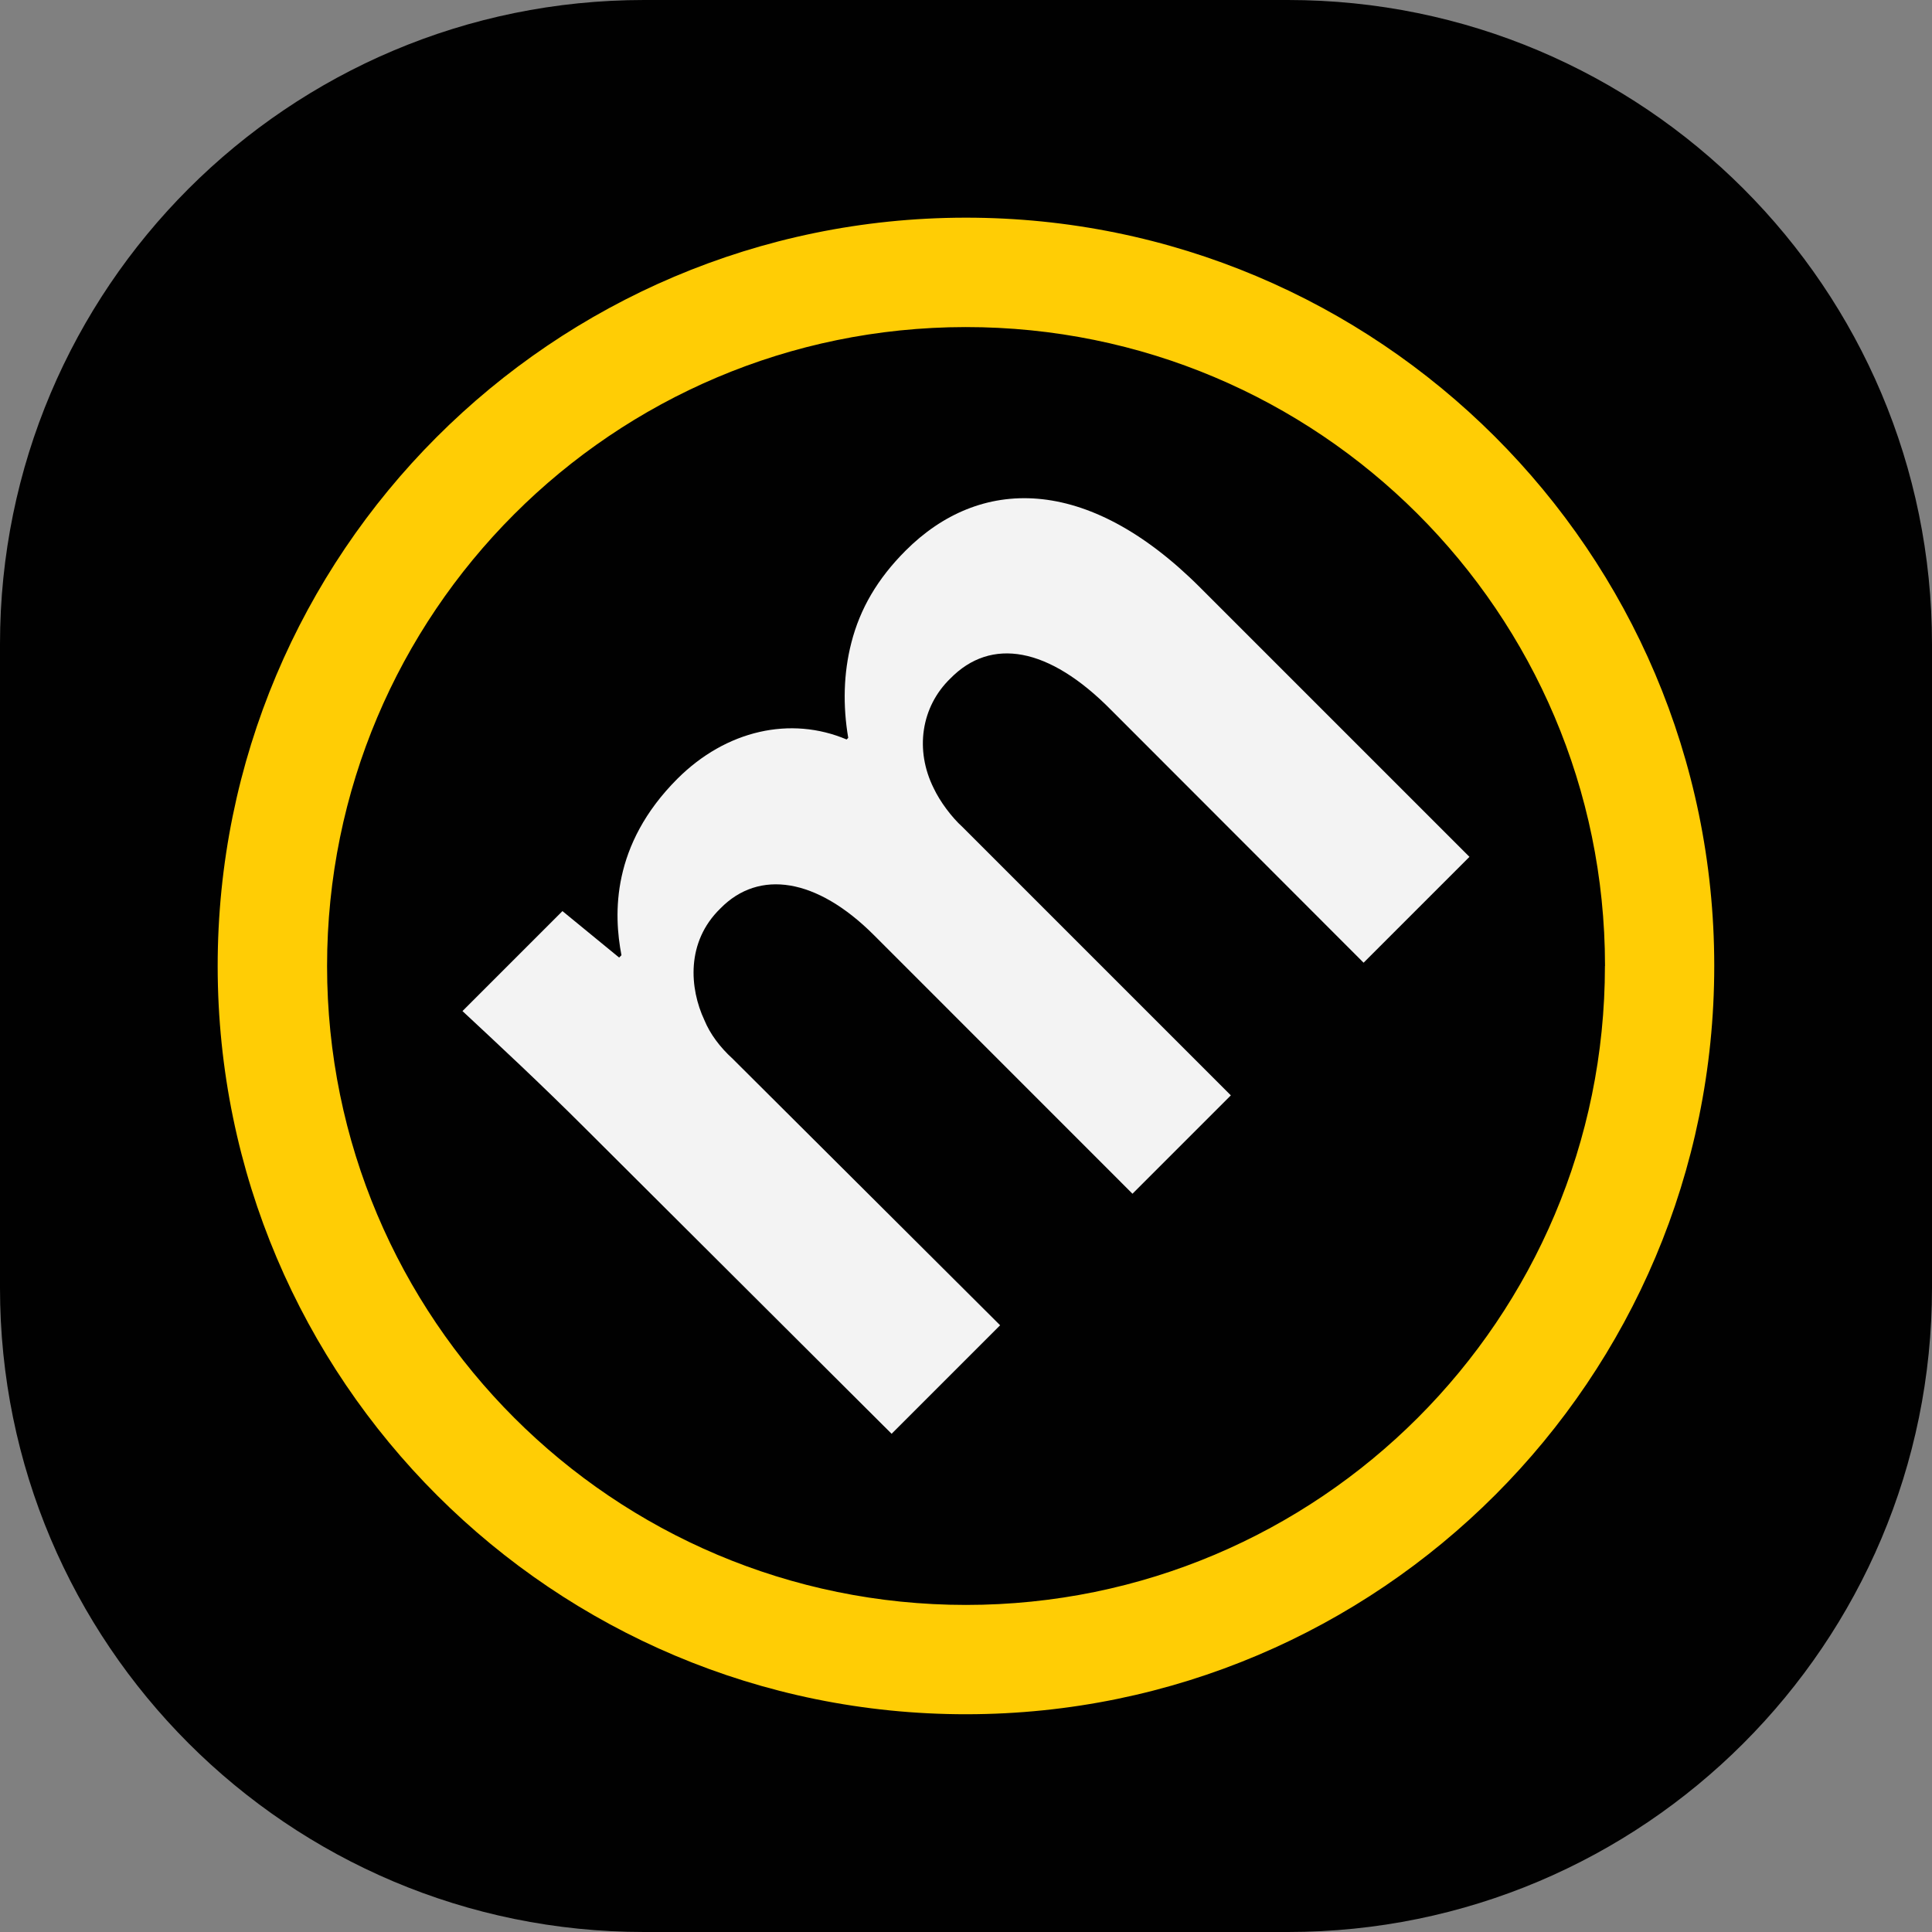
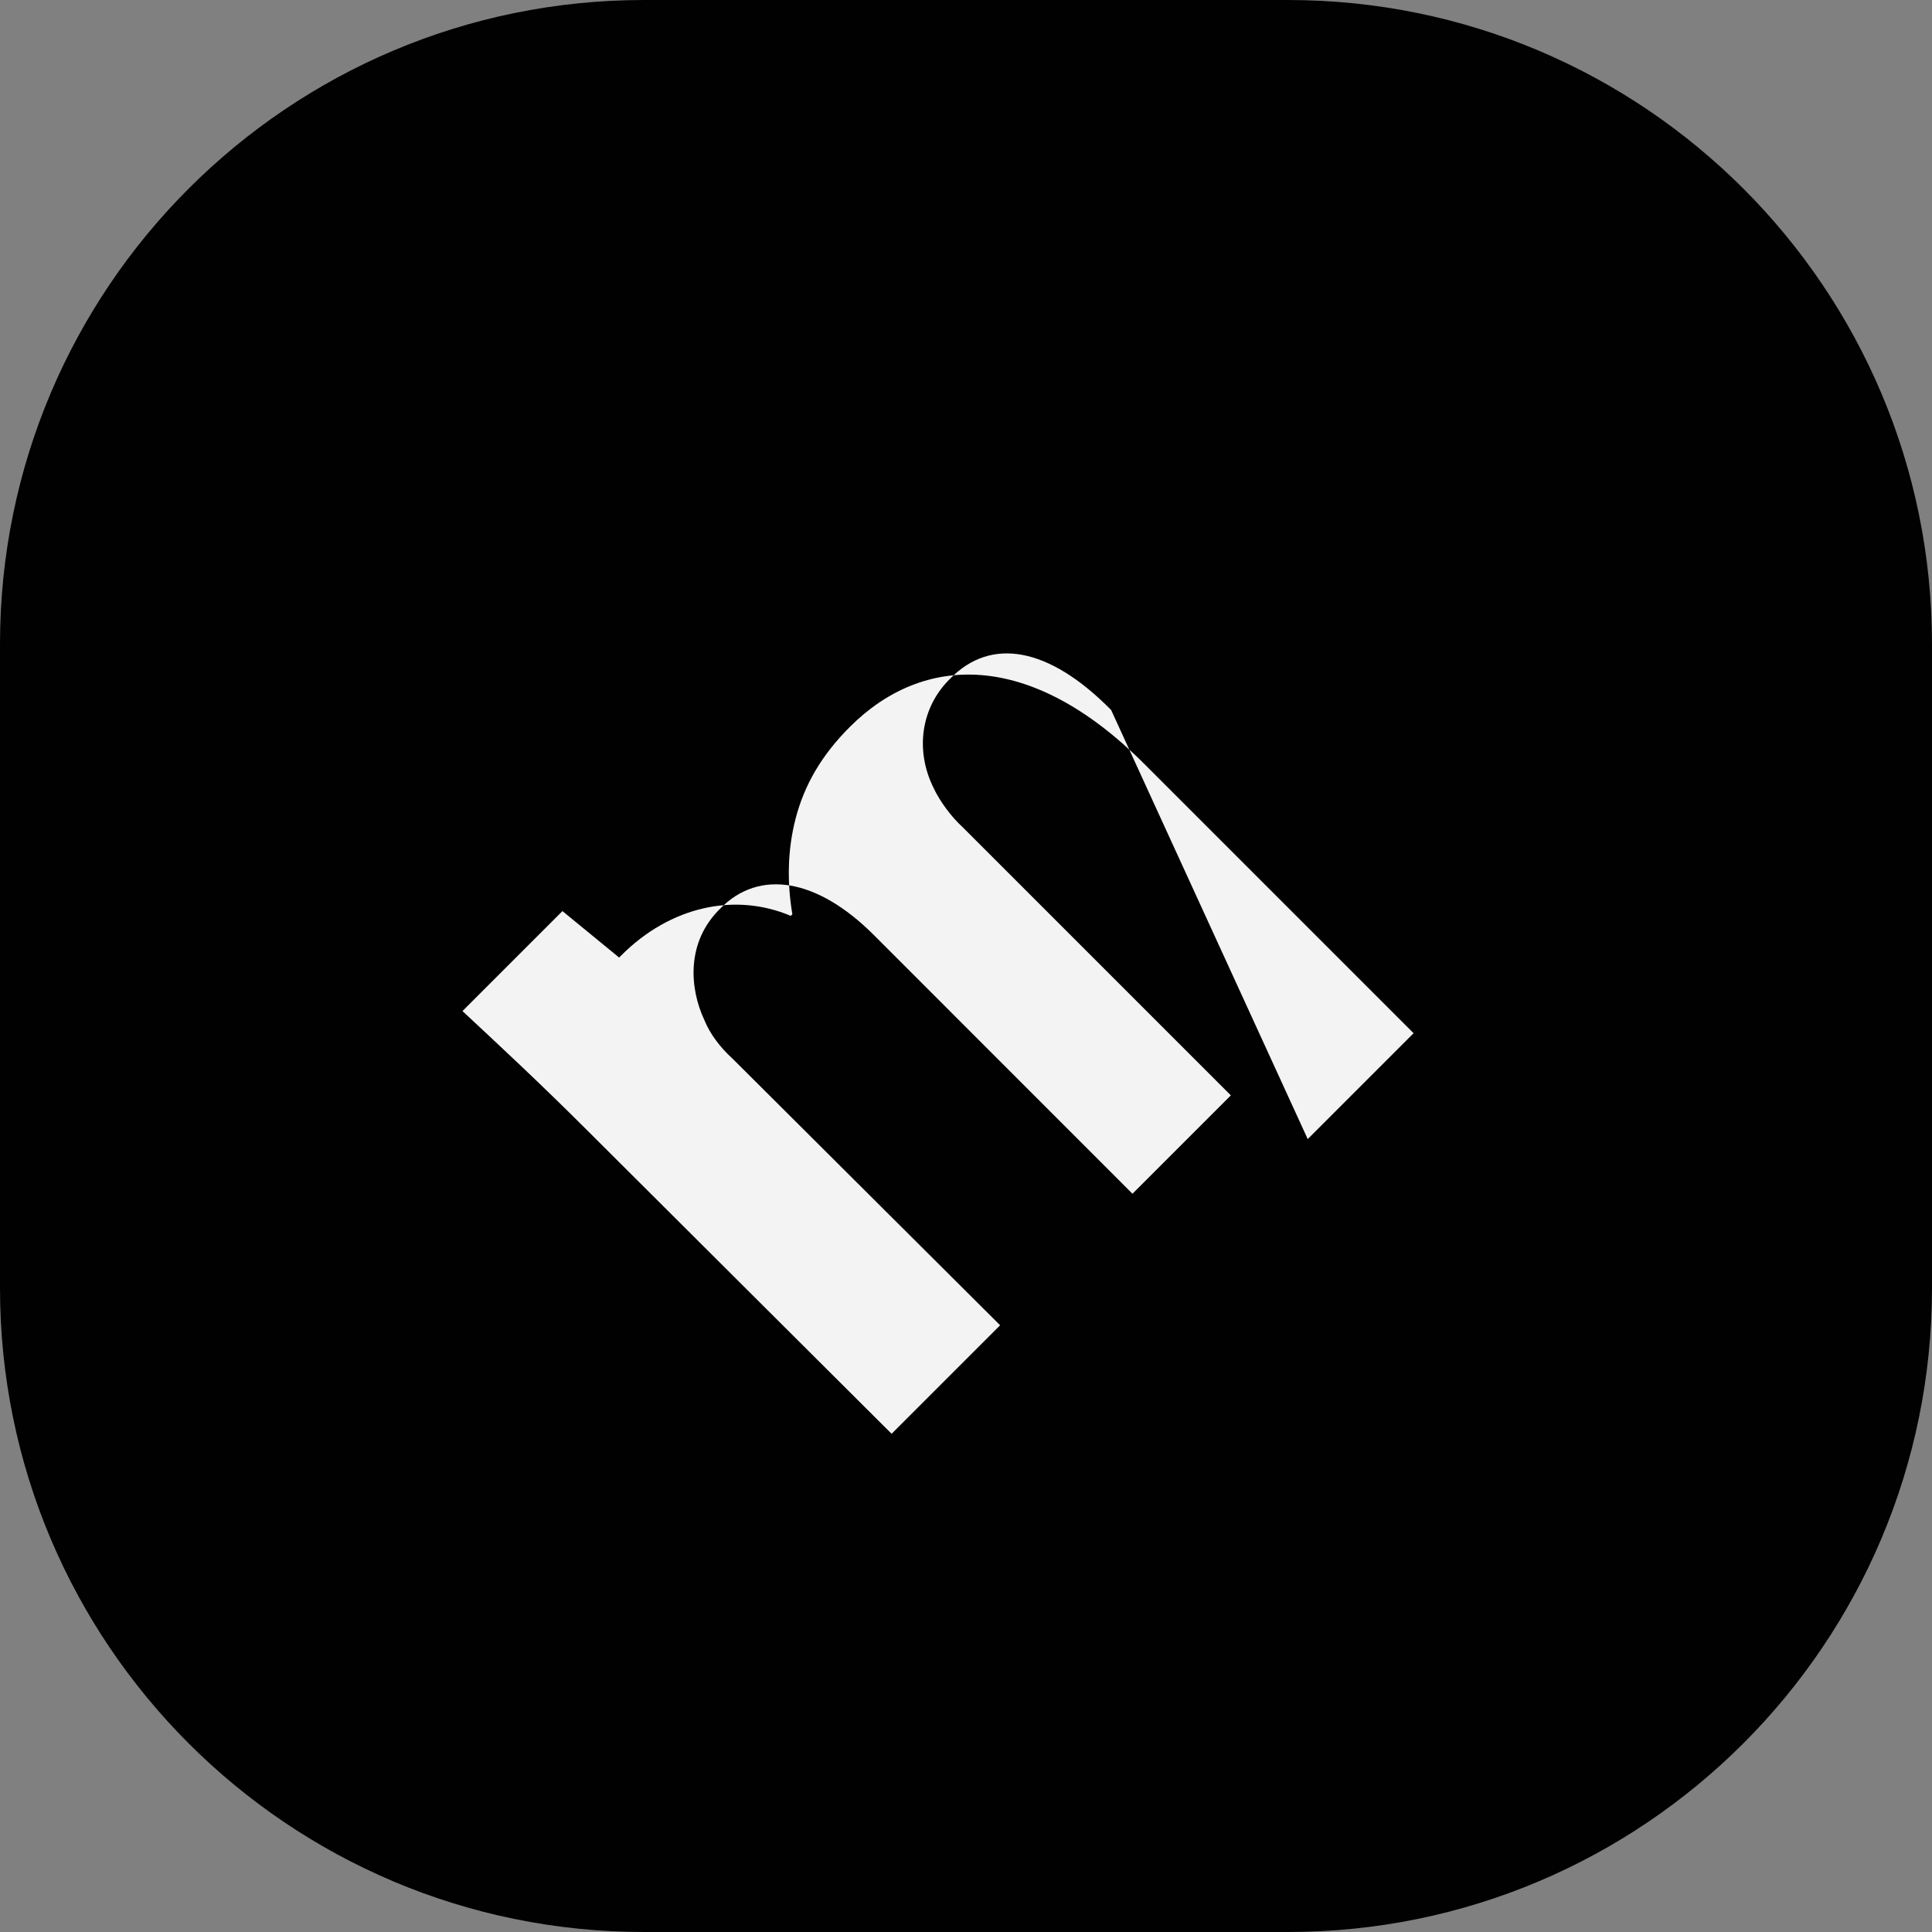
<svg xmlns="http://www.w3.org/2000/svg" version="1.1" id="Слой_1" x="0px" y="0px" viewBox="0 0 24 24" enable-background="new 0 0 24 24" xml:space="preserve">
  <rect x="0" y="0" width="24" height="24" fill="#808080" stroke="none" />
  <path fill="#010101" d="M16,24H8c-4.418,0-8-3.582-8-8V8c0-4.418,3.582-8,8-8h8c4.418,0,8,3.582,8,8v8C24,20.418,20.418,24,16,24z" />
-   <path fill="#FFCD05" d="M11.992,2.704C6.858,2.709,2.7,6.874,2.704,12.008c0.005,5.134,4.17,9.292,9.304,9.287  c5.131-0.005,9.287-4.165,9.287-9.296v-0.011C21.29,6.856,17.124,2.7,11.992,2.704z M19.937,12c0,4.384-3.554,7.937-7.937,7.937  S4.063,16.384,4.063,12c0-4.381,3.549-7.933,7.93-7.937h0.001c4.383-0.004,7.939,3.545,7.944,7.928V12z" />
-   <path fill="#F3F3F3" d="M11.958,10.275l3.332,3.332l-1.222,1.222l-3.214-3.215c-0.708-0.707-1.425-0.819-1.905-0.329  c-0.43,0.418-0.383,0.994-0.199,1.387c0.07,0.17,0.19,0.333,0.351,0.48l3.323,3.311l-1.348,1.348L7.29,14.037  c-0.587-0.587-1.115-1.076-1.545-1.477l1.242-1.242l0.704,0.577l0.029-0.029c-0.098-0.509-0.127-1.369,0.694-2.191  c0.606-0.606,1.409-0.783,2.103-0.489l0.02-0.02c-0.068-0.401-0.059-0.802,0.039-1.183c0.108-0.421,0.323-0.792,0.675-1.144  c0.91-0.91,2.24-0.959,3.658,0.46l3.345,3.345l-1.315,1.315L13.803,8.82c-0.775-0.786-1.492-0.908-1.998-0.391  c-0.363,0.352-0.443,0.889-0.206,1.363C11.677,9.957,11.819,10.149,11.958,10.275z" />
+   <path fill="#F3F3F3" d="M11.958,10.275l3.332,3.332l-1.222,1.222l-3.214-3.215c-0.708-0.707-1.425-0.819-1.905-0.329  c-0.43,0.418-0.383,0.994-0.199,1.387c0.07,0.17,0.19,0.333,0.351,0.48l3.323,3.311l-1.348,1.348L7.29,14.037  c-0.587-0.587-1.115-1.076-1.545-1.477l1.242-1.242l0.704,0.577l0.029-0.029c0.606-0.606,1.409-0.783,2.103-0.489l0.02-0.02c-0.068-0.401-0.059-0.802,0.039-1.183c0.108-0.421,0.323-0.792,0.675-1.144  c0.91-0.91,2.24-0.959,3.658,0.46l3.345,3.345l-1.315,1.315L13.803,8.82c-0.775-0.786-1.492-0.908-1.998-0.391  c-0.363,0.352-0.443,0.889-0.206,1.363C11.677,9.957,11.819,10.149,11.958,10.275z" />
</svg>